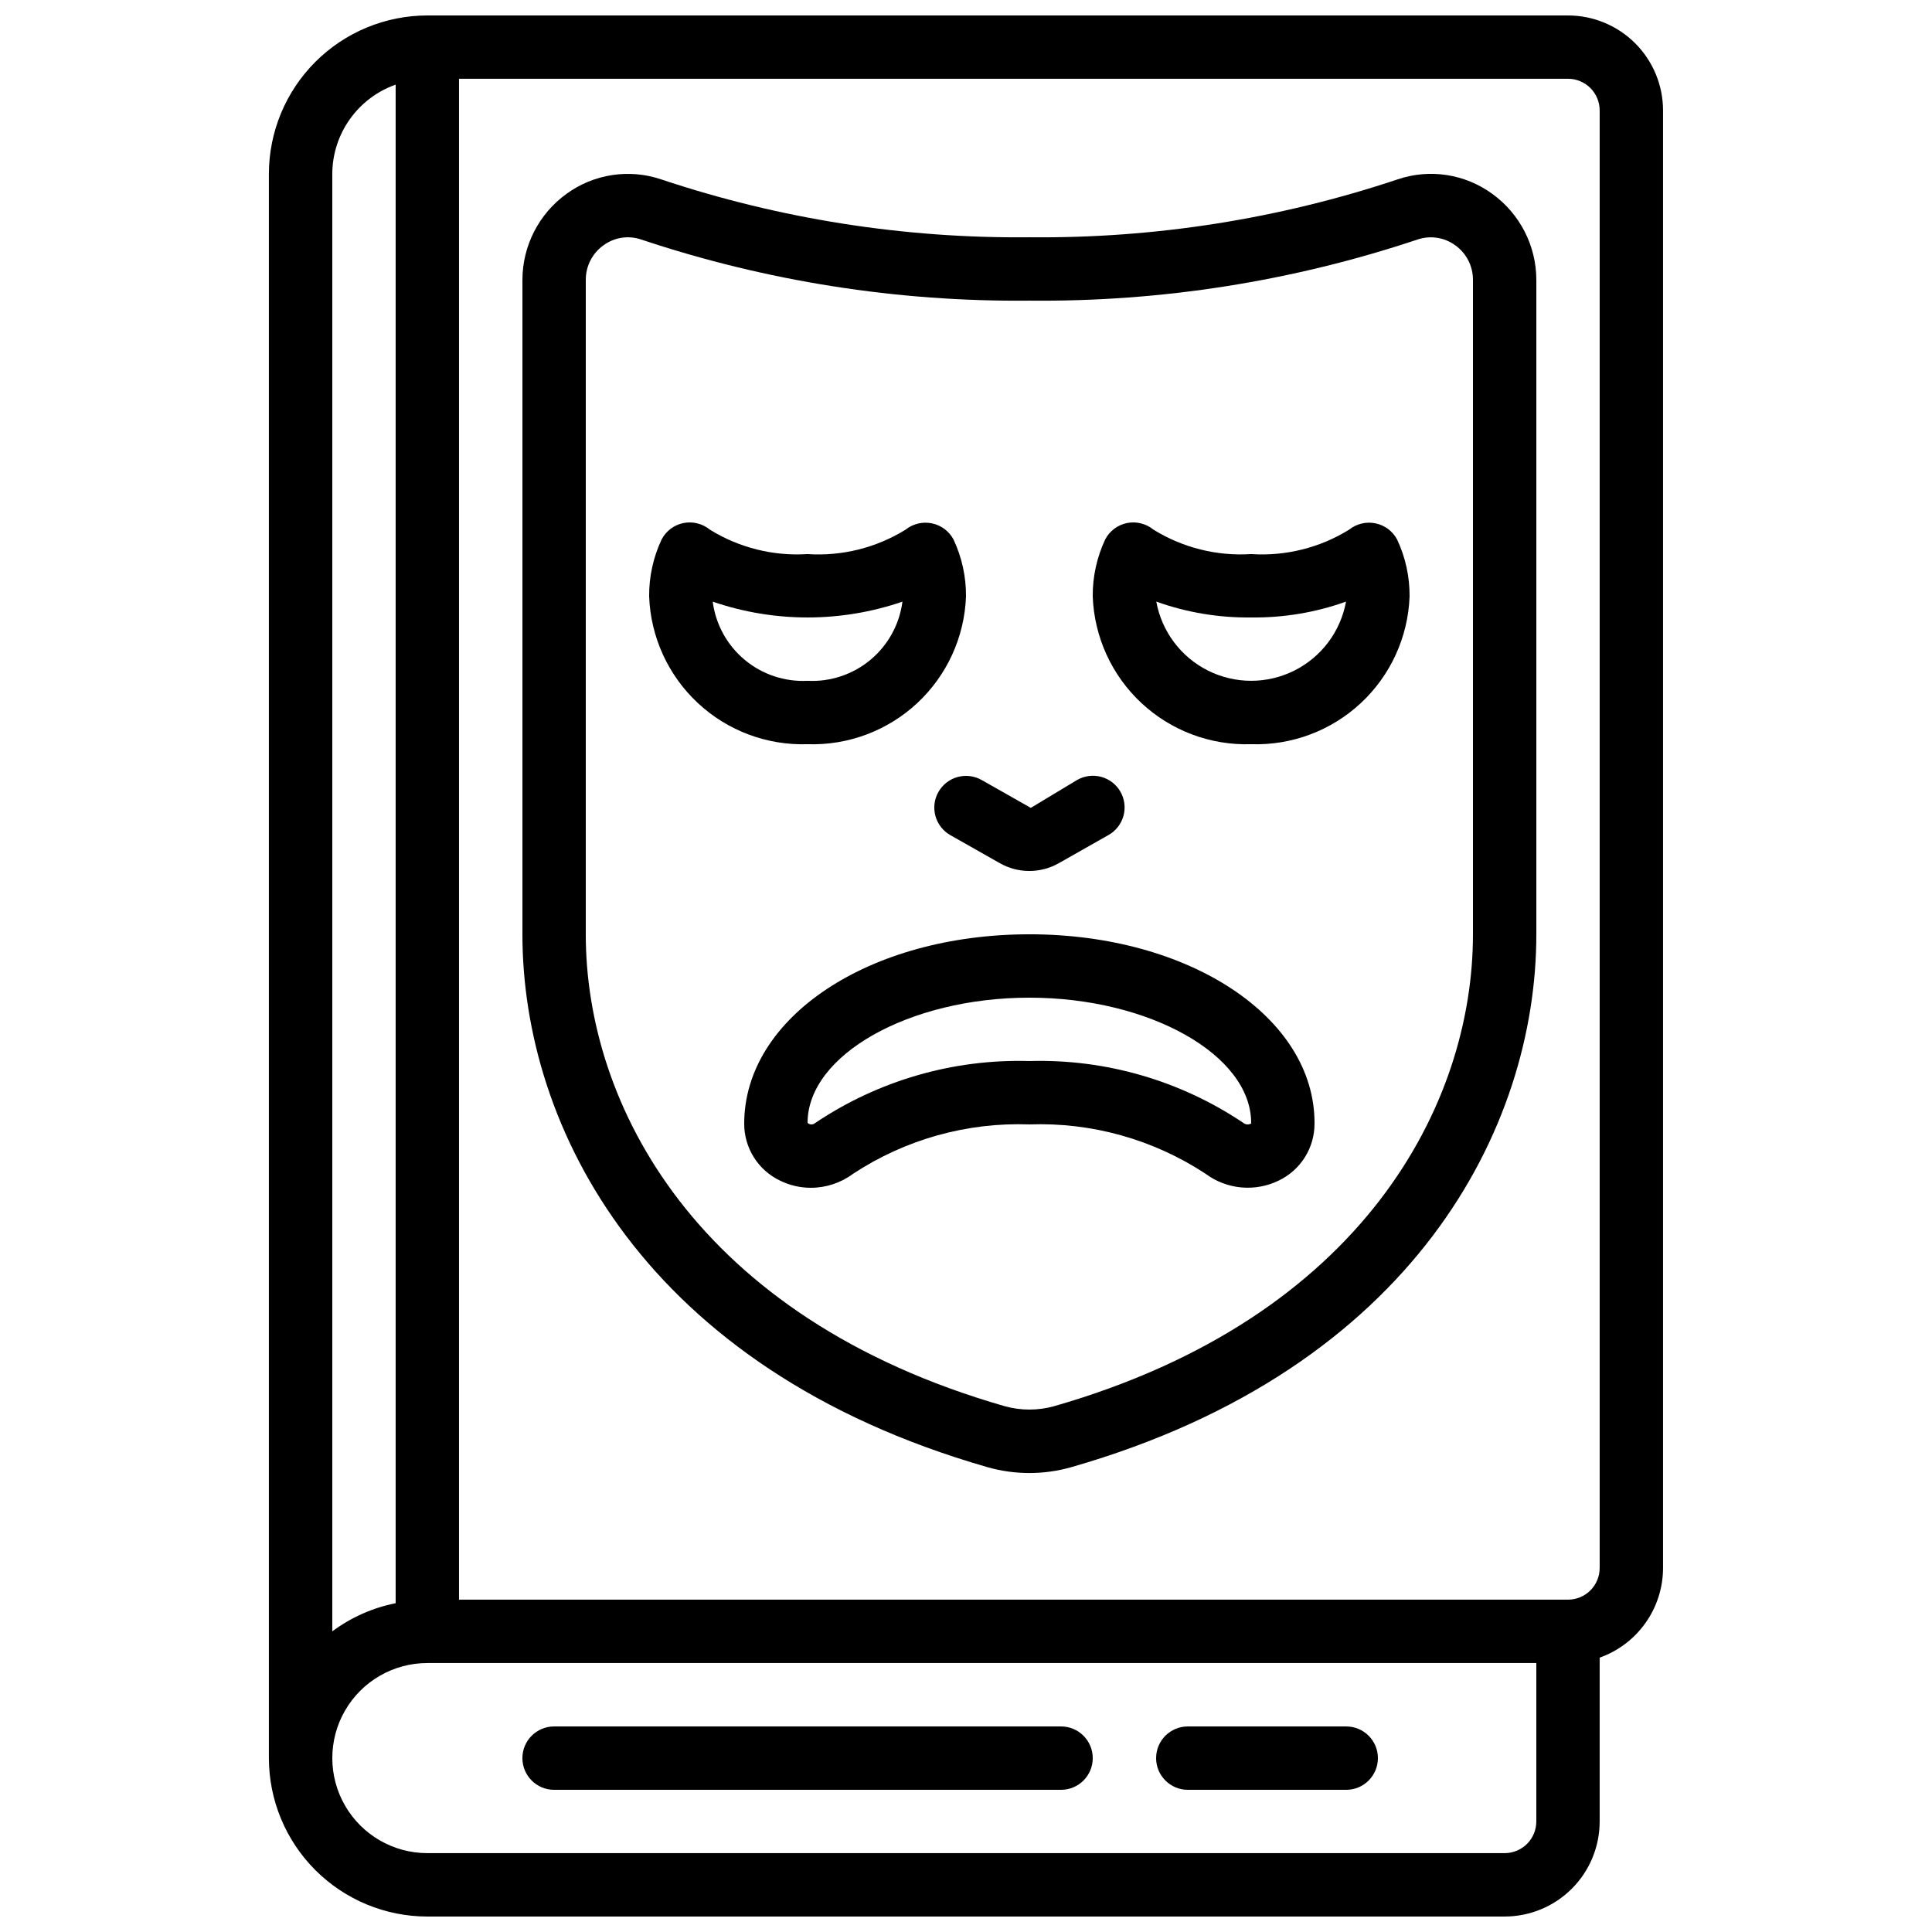
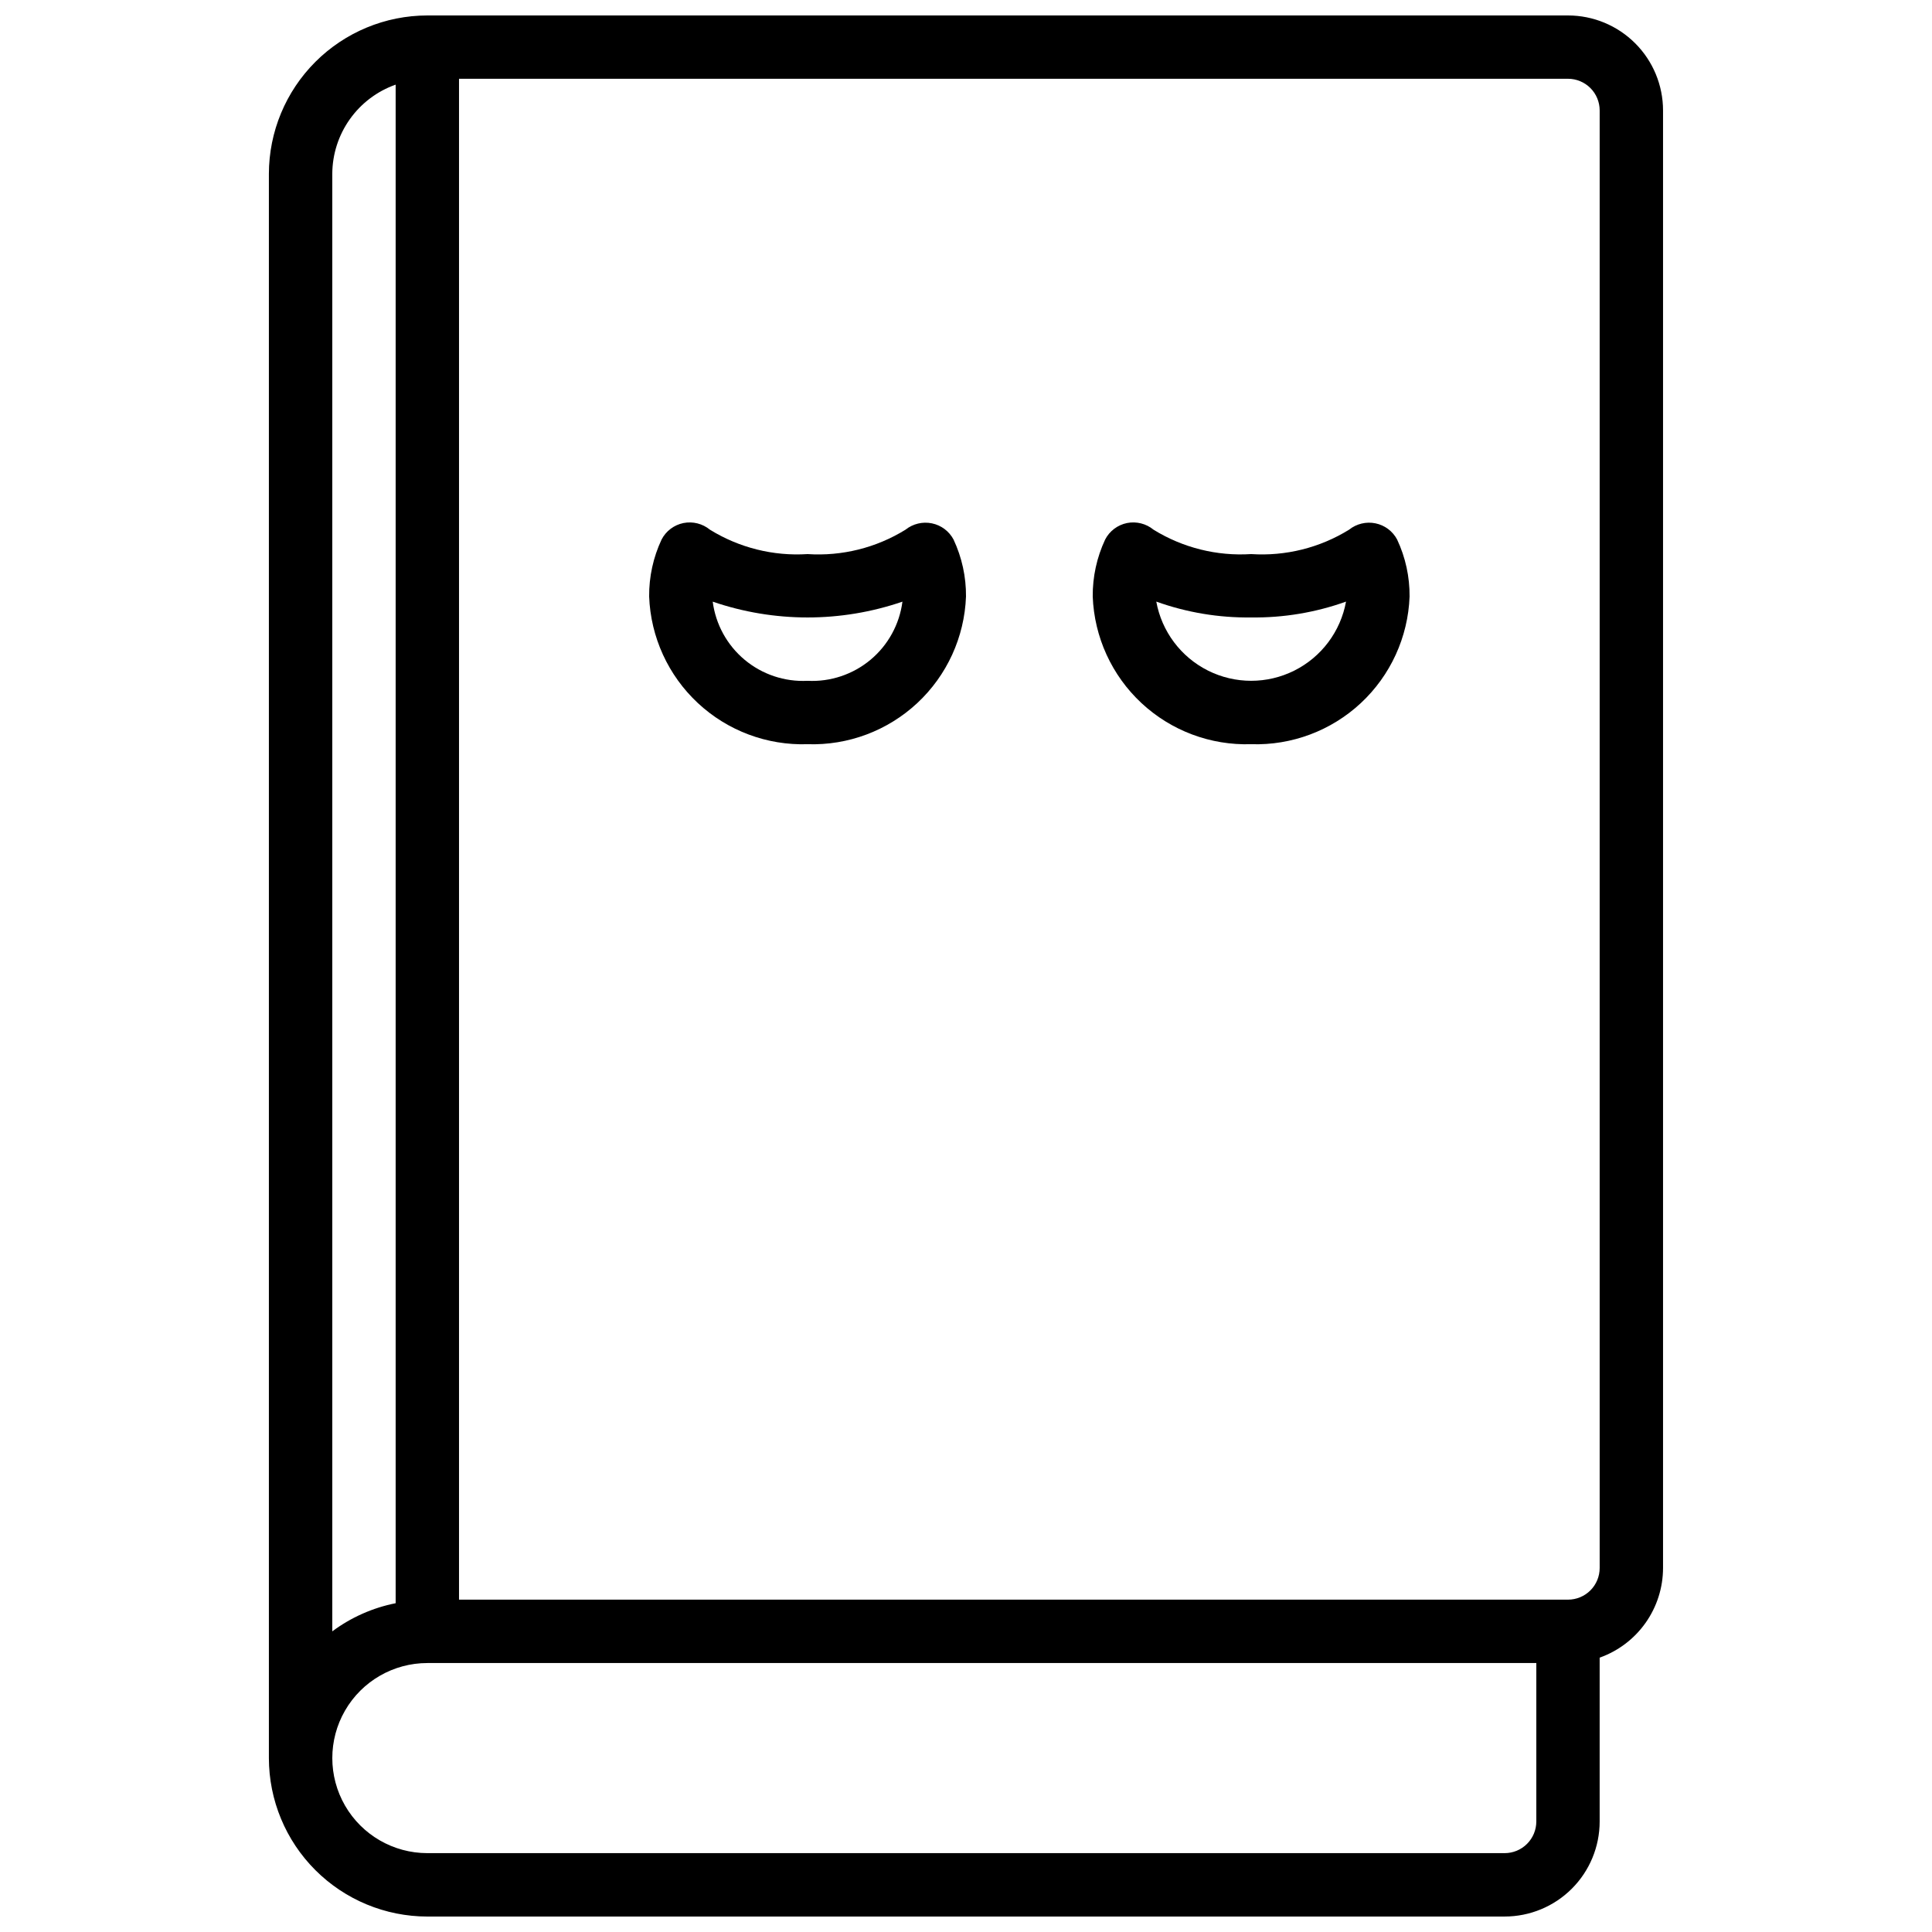
<svg xmlns="http://www.w3.org/2000/svg" width="800px" height="800px" version="1.1" viewBox="144 144 512 512">
  <defs>
    <clipPath id="a">
      <path d="m215 148.09h370v503.81h-370z" />
    </clipPath>
  </defs>
  <g clip-path="url(#a)">
    <path d="m257.25 651.9h285.49c6.68 0 13.086-2.652 17.812-7.379 4.723-4.723 7.375-11.129 7.375-17.812v-43.418c4.91-1.742 9.156-4.961 12.164-9.215 3.008-4.254 4.625-9.332 4.633-14.539v-386.25c0-6.684-2.656-13.09-7.379-17.812-4.727-4.727-11.133-7.379-17.812-7.379h-302.29c-11.133 0.012-21.805 4.441-29.676 12.312-7.867 7.871-12.297 18.539-12.309 29.672v419.84c0.012 11.133 4.441 21.805 12.309 29.672 7.871 7.871 18.543 12.301 29.676 12.312zm310.68-478.62v386.25c0 2.227-0.883 4.363-2.457 5.938-1.574 1.574-3.711 2.457-5.938 2.457h-293.89v-403.05h293.89c2.227 0 4.363 0.887 5.938 2.461 1.574 1.574 2.457 3.711 2.457 5.938zm-335.87 16.793c0.02-5.191 1.645-10.25 4.652-14.48 3.004-4.234 7.246-7.434 12.141-9.164v402.44c-6.082 1.207-11.82 3.754-16.793 7.457zm25.191 394.65h293.89v41.984-0.004c0 2.231-0.883 4.363-2.457 5.938-1.578 1.578-3.711 2.461-5.938 2.461h-285.49c-9 0-17.316-4.801-21.816-12.594-4.5-7.797-4.5-17.398 0-25.191s12.816-12.594 21.816-12.594z" />
  </g>
-   <path d="m405.6 532.79c7.32 2.102 15.078 2.102 22.395 0 90.797-26.09 123.15-90.031 123.15-141.18v-173.43c-0.008-9.027-4.344-17.504-11.664-22.797-7.227-5.289-16.578-6.731-25.062-3.859-31.461 10.508-64.453 15.695-97.621 15.355-33.168 0.34-66.16-4.848-97.621-15.355-8.488-2.859-17.832-1.418-25.066 3.859-7.316 5.293-11.652 13.77-11.664 22.797v173.43c0 51.152 32.355 115.09 123.16 141.18zm-106.36-314.61c-0.023-3.641 1.727-7.062 4.691-9.176 2.867-2.102 6.574-2.68 9.941-1.547 33.168 11.086 67.953 16.566 102.92 16.215 34.969 0.352 69.75-5.129 102.92-16.215 3.371-1.125 7.074-0.547 9.941 1.547 2.965 2.113 4.715 5.535 4.695 9.176v173.43c0 45.031-29.164 101.54-110.98 125.04-4.297 1.199-8.84 1.199-13.133 0-81.836-23.504-111-80.008-111-125.04z" />
  <path d="m475.57 341.22c10.746 0.352 21.199-3.566 29.066-10.895 7.867-7.332 12.512-17.48 12.918-28.227 0.043-5.223-1.082-10.387-3.301-15.117-1.172-2.211-3.269-3.781-5.719-4.289-2.469-0.512-5.039 0.105-7.012 1.68-7.766 4.805-16.84 7.066-25.953 6.465-9.082 0.582-18.121-1.676-25.863-6.457-1.957-1.613-4.539-2.262-7.027-1.773-2.492 0.504-4.621 2.106-5.793 4.359-2.219 4.727-3.344 9.895-3.301 15.113 0.402 10.75 5.043 20.902 12.91 28.238 7.871 7.336 18.324 11.254 29.074 10.902zm0-33.586v-0.004c8.562 0.113 17.078-1.309 25.141-4.199-1.438 7.914-6.519 14.691-13.711 18.289-7.195 3.598-15.664 3.598-22.859 0-7.191-3.598-12.273-10.375-13.711-18.289 8.062 2.891 16.578 4.312 25.141 4.199z" />
  <path d="m400 302.1c0.043-5.223-1.086-10.387-3.301-15.117-1.172-2.211-3.269-3.781-5.719-4.289-2.469-0.512-5.039 0.105-7.012 1.68-7.766 4.805-16.84 7.066-25.953 6.465-9.082 0.582-18.121-1.676-25.863-6.457-1.961-1.613-4.539-2.266-7.027-1.773-2.492 0.504-4.621 2.106-5.793 4.359-2.219 4.727-3.348 9.895-3.301 15.113 0.398 10.75 5.043 20.902 12.91 28.238 7.867 7.336 18.32 11.254 29.074 10.902 10.746 0.352 21.199-3.566 29.066-10.895 7.867-7.332 12.512-17.48 12.918-28.227zm-67.125 1.344c16.293 5.586 33.984 5.586 50.281 0-0.785 6.016-3.805 11.52-8.465 15.41-4.66 3.887-10.617 5.879-16.676 5.57-6.062 0.309-12.02-1.684-16.68-5.574-4.66-3.891-7.68-9.395-8.461-15.418z" />
-   <path d="m416.79 391.6c-42.379 0-75.57 21.949-75.57 50.203-0.004 3.148 0.883 6.234 2.559 8.898s4.074 4.801 6.91 6.16c2.539 1.254 5.332 1.91 8.164 1.914 4.031 0.008 7.961-1.289 11.199-3.695 13.84-9.117 30.176-13.695 46.738-13.098 16.551-0.594 32.875 3.981 46.711 13.09 2.758 2.047 6.023 3.293 9.441 3.609 3.422 0.316 6.863-0.312 9.945-1.82 2.848-1.367 5.246-3.512 6.926-6.188 1.676-2.676 2.559-5.769 2.547-8.93v-0.176c0-28.02-33.191-49.969-75.57-49.969zm56.77 50.02c-16.742-11.27-36.594-17.016-56.77-16.434-20.176-0.582-40.027 5.164-56.773 16.434-0.578 0.508-1.449 0.484-2.004-0.051 0-17.977 26.918-33.176 58.777-33.176s58.777 15.199 58.777 33.176l0.043 0.125c-0.629 0.418-1.453 0.387-2.051-0.074z" />
-   <path d="m458.78 618.32h41.984c4.637 0 8.395-3.762 8.395-8.398s-3.758-8.395-8.395-8.395h-41.984c-4.637 0-8.398 3.758-8.398 8.395s3.762 8.398 8.398 8.398z" />
-   <path d="m290.84 618.32h134.35c4.641 0 8.398-3.762 8.398-8.398s-3.758-8.395-8.398-8.395h-134.35c-4.637 0-8.398 3.758-8.398 8.395s3.762 8.398 8.398 8.398z" />
-   <path d="m392.69 353.88c-2.285 4.035-0.867 9.16 3.168 11.445l13.023 7.379c4.891 2.816 10.91 2.816 15.801 0l13.039-7.391 0.004 0.004c1.953-1.09 3.391-2.914 3.996-5.07 0.605-2.152 0.324-4.457-0.777-6.406-1.105-1.945-2.938-3.371-5.098-3.961s-4.461-0.293-6.402 0.824l-12.27 7.391-13.039-7.391c-1.938-1.094-4.231-1.379-6.379-0.781-2.144 0.594-3.969 2.019-5.066 3.957z" />
</svg>